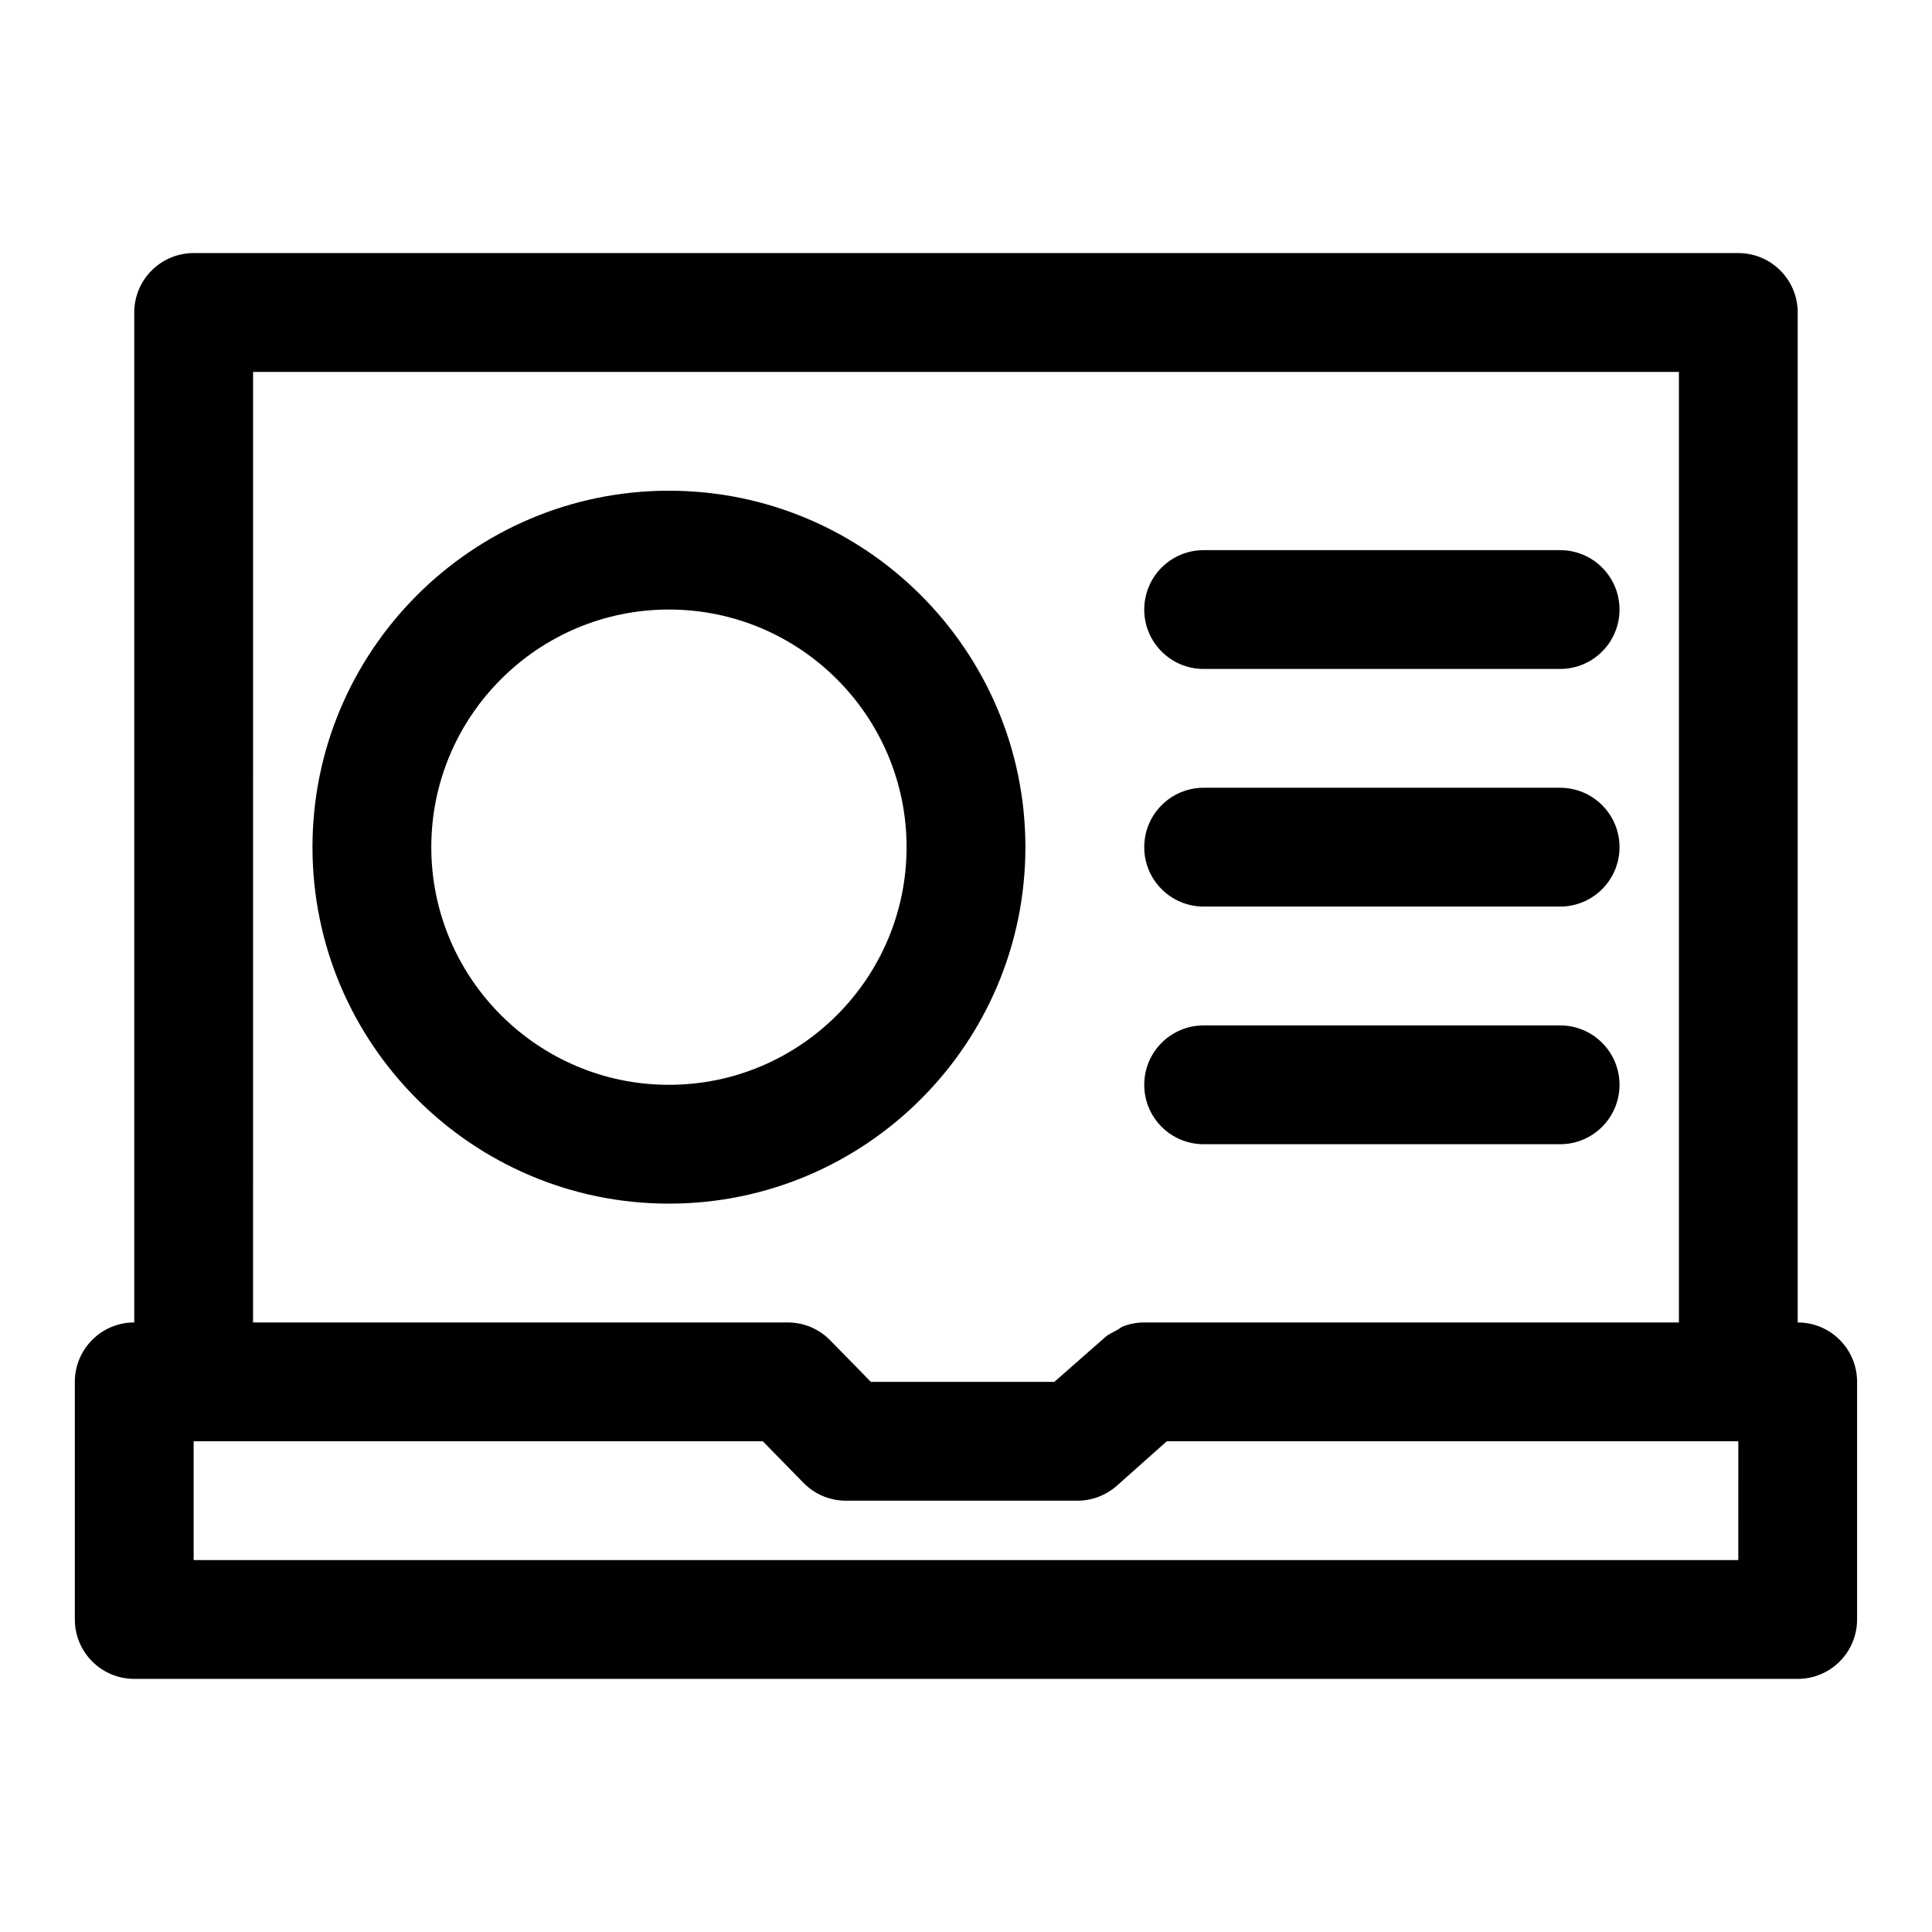
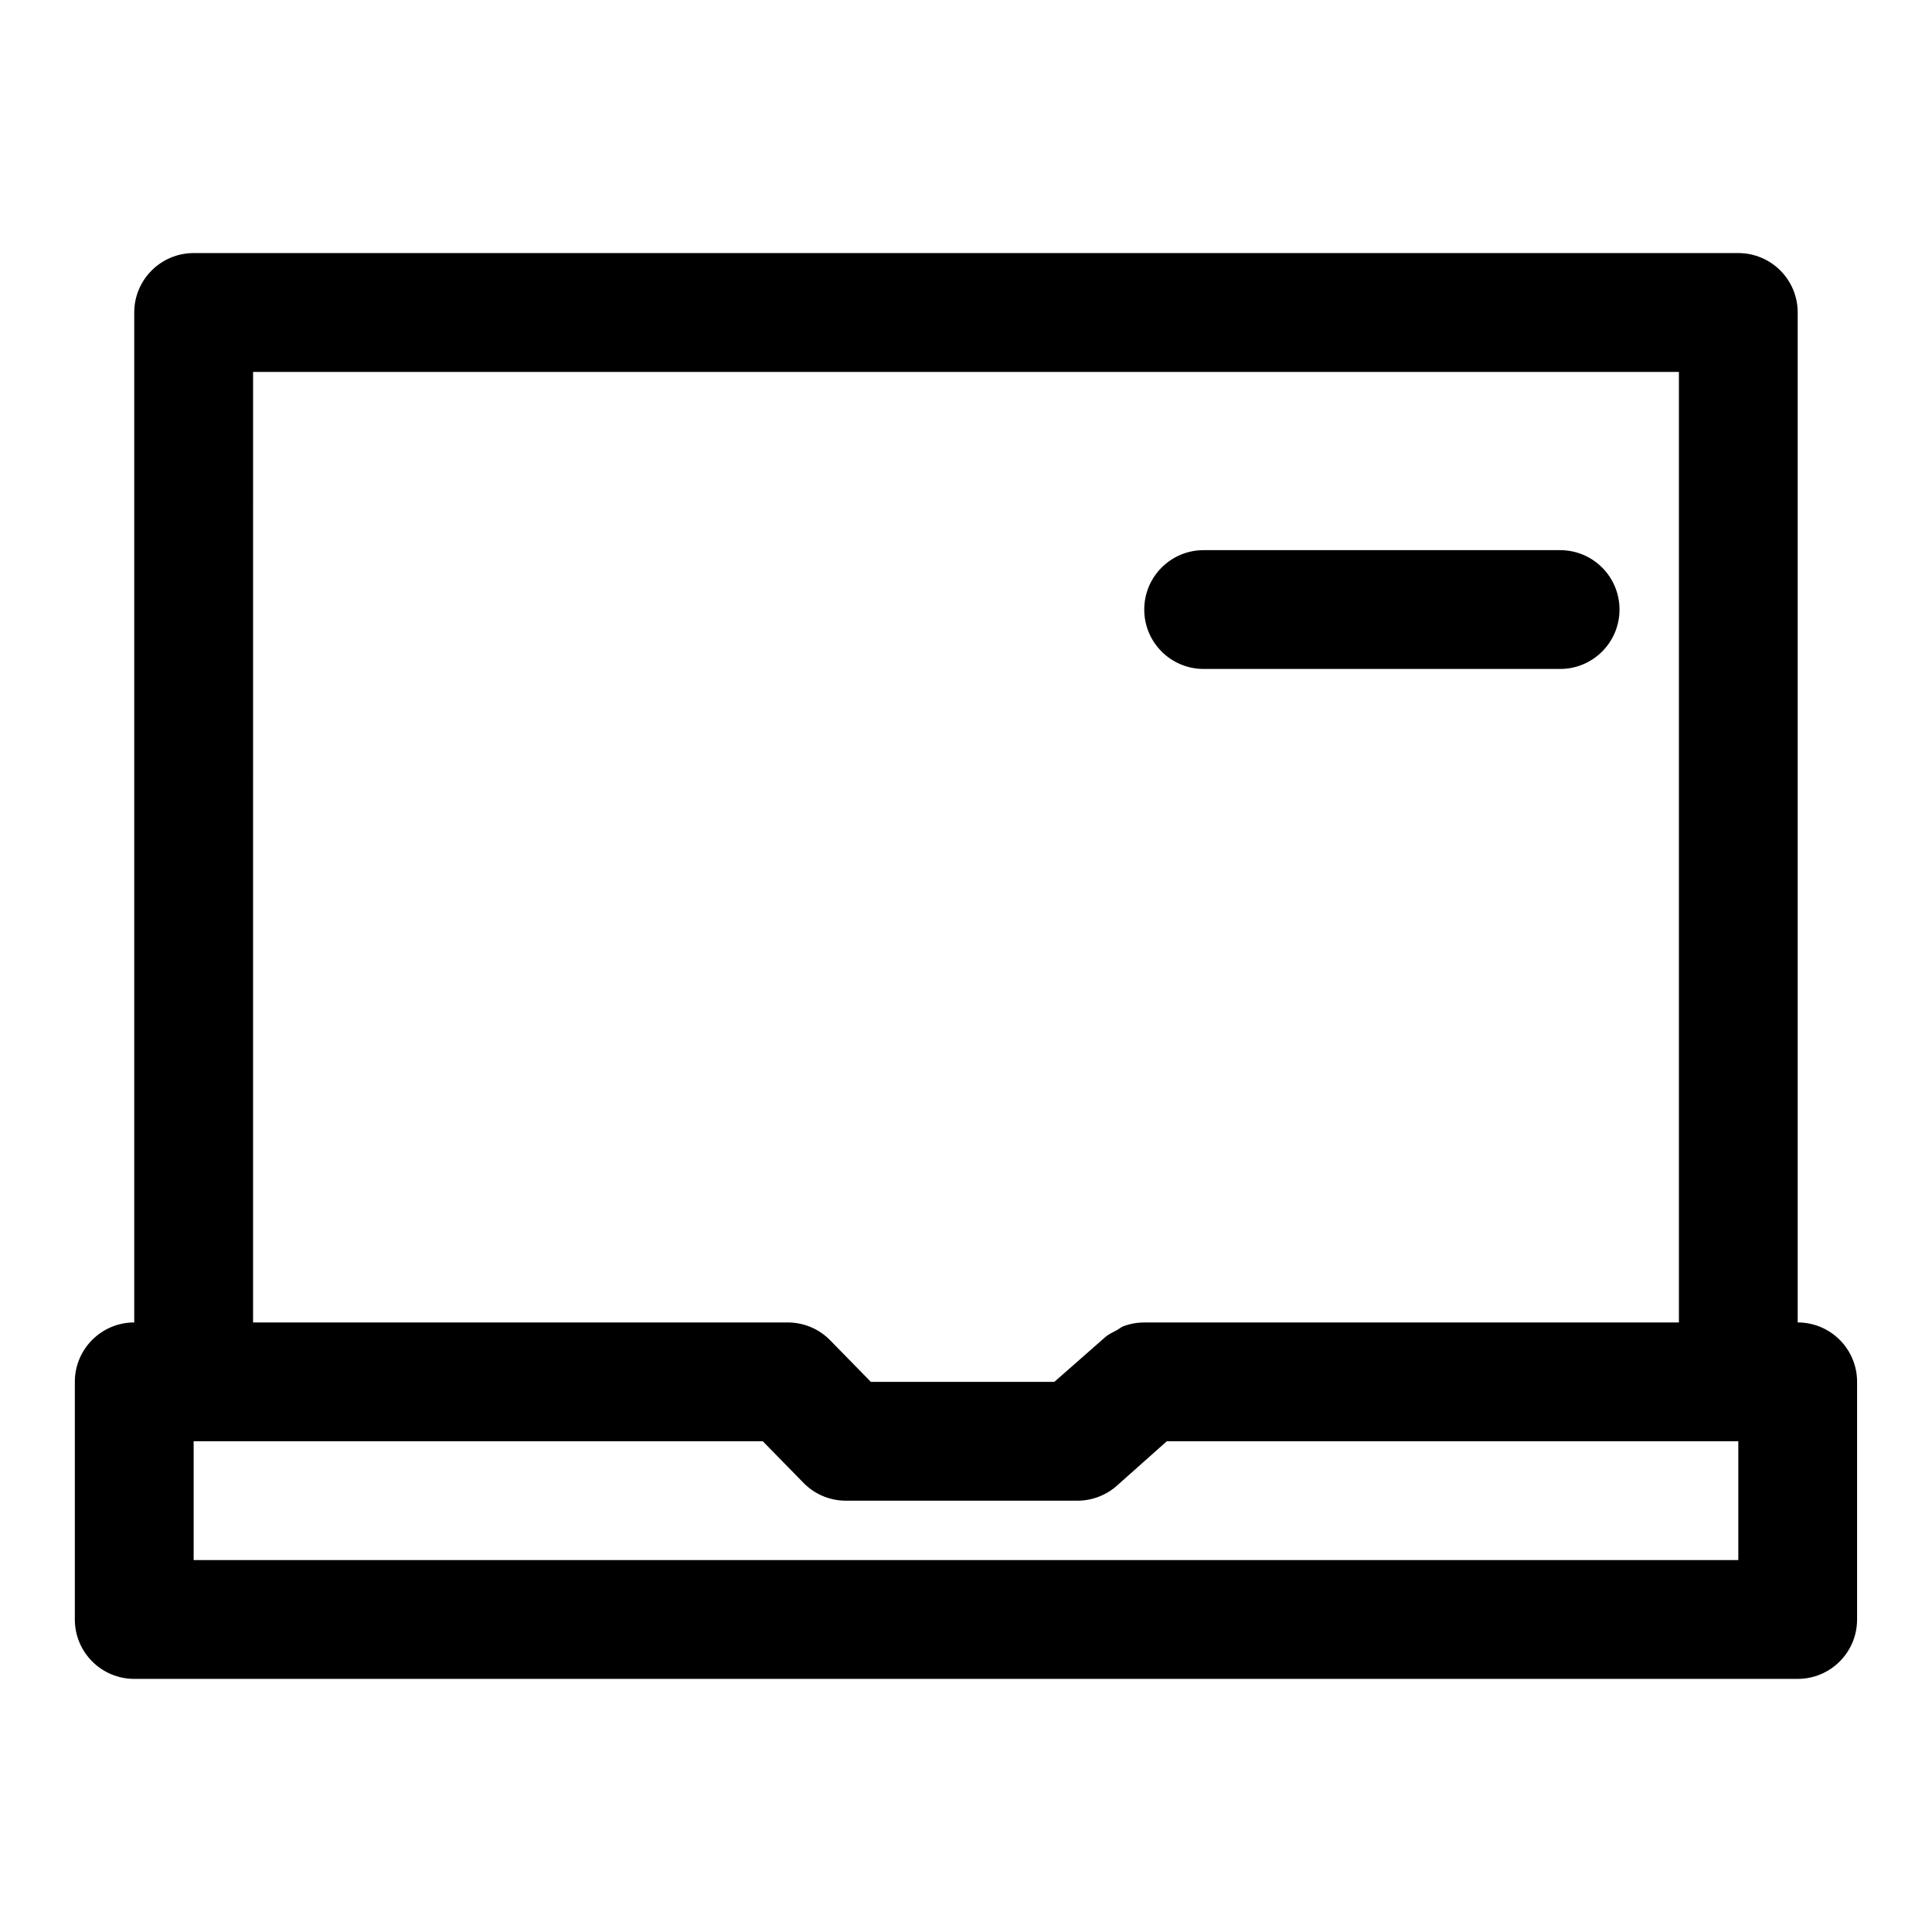
<svg xmlns="http://www.w3.org/2000/svg" fill="#000000" width="800px" height="800px" version="1.1" viewBox="144 144 512 512">
  <g>
    <path d="m620.41 494.46v-267.65c0-8.691-7.039-15.742-15.742-15.742h-409.35c-8.688 0-15.742 7.055-15.742 15.742v267.65c-8.691 0-15.742 7.055-15.742 15.742v62.977c0 8.691 7.055 15.742 15.742 15.742h440.83c8.707 0 15.742-7.055 15.742-15.742v-62.977c0.004-8.688-7.035-15.742-15.742-15.742zm-409.34-251.9h377.86v251.91h-141.7c-1.922 0-3.809 0.348-5.574 1.023-0.598 0.234-1.07 0.691-1.637 0.992-1.086 0.582-2.25 1.086-3.18 1.922l-13.43 11.805h-48.617l-10.77-11.004c-2.961-3.039-7.008-4.742-11.258-4.742h-141.7zm393.6 314.88h-409.35v-31.488h150.83l10.77 11.004c2.961 3.043 7.008 4.742 11.258 4.742h61.352c3.856 0 7.574-1.418 10.453-3.969l13.23-11.777h151.46z" />
-     <path d="m415.74 368.51c0-52.098-42.367-94.465-94.465-94.465s-94.465 42.367-94.465 94.465c0 52.098 42.367 94.465 94.465 94.465s94.465-42.367 94.465-94.465zm-94.465 62.977c-34.73 0-62.977-28.246-62.977-62.977s28.246-62.977 62.977-62.977c34.73 0 62.977 28.246 62.977 62.977s-28.246 62.977-62.977 62.977z" />
    <path d="m462.98 321.28h94.465c8.707 0 15.742-7.055 15.742-15.742 0-8.691-7.039-15.742-15.742-15.742h-94.465c-8.707 0-15.742 7.055-15.742 15.742-0.004 8.691 7.035 15.742 15.742 15.742z" />
-     <path d="m462.98 384.25h94.465c8.707 0 15.742-7.055 15.742-15.742 0-8.691-7.039-15.742-15.742-15.742h-94.465c-8.707 0-15.742 7.055-15.742 15.742-0.004 8.688 7.035 15.742 15.742 15.742z" />
-     <path d="m462.98 447.23h94.465c8.707 0 15.742-7.055 15.742-15.742 0-8.691-7.039-15.742-15.742-15.742h-94.465c-8.707 0-15.742 7.055-15.742 15.742-0.004 8.688 7.035 15.742 15.742 15.742z" />
  </g>
</svg>